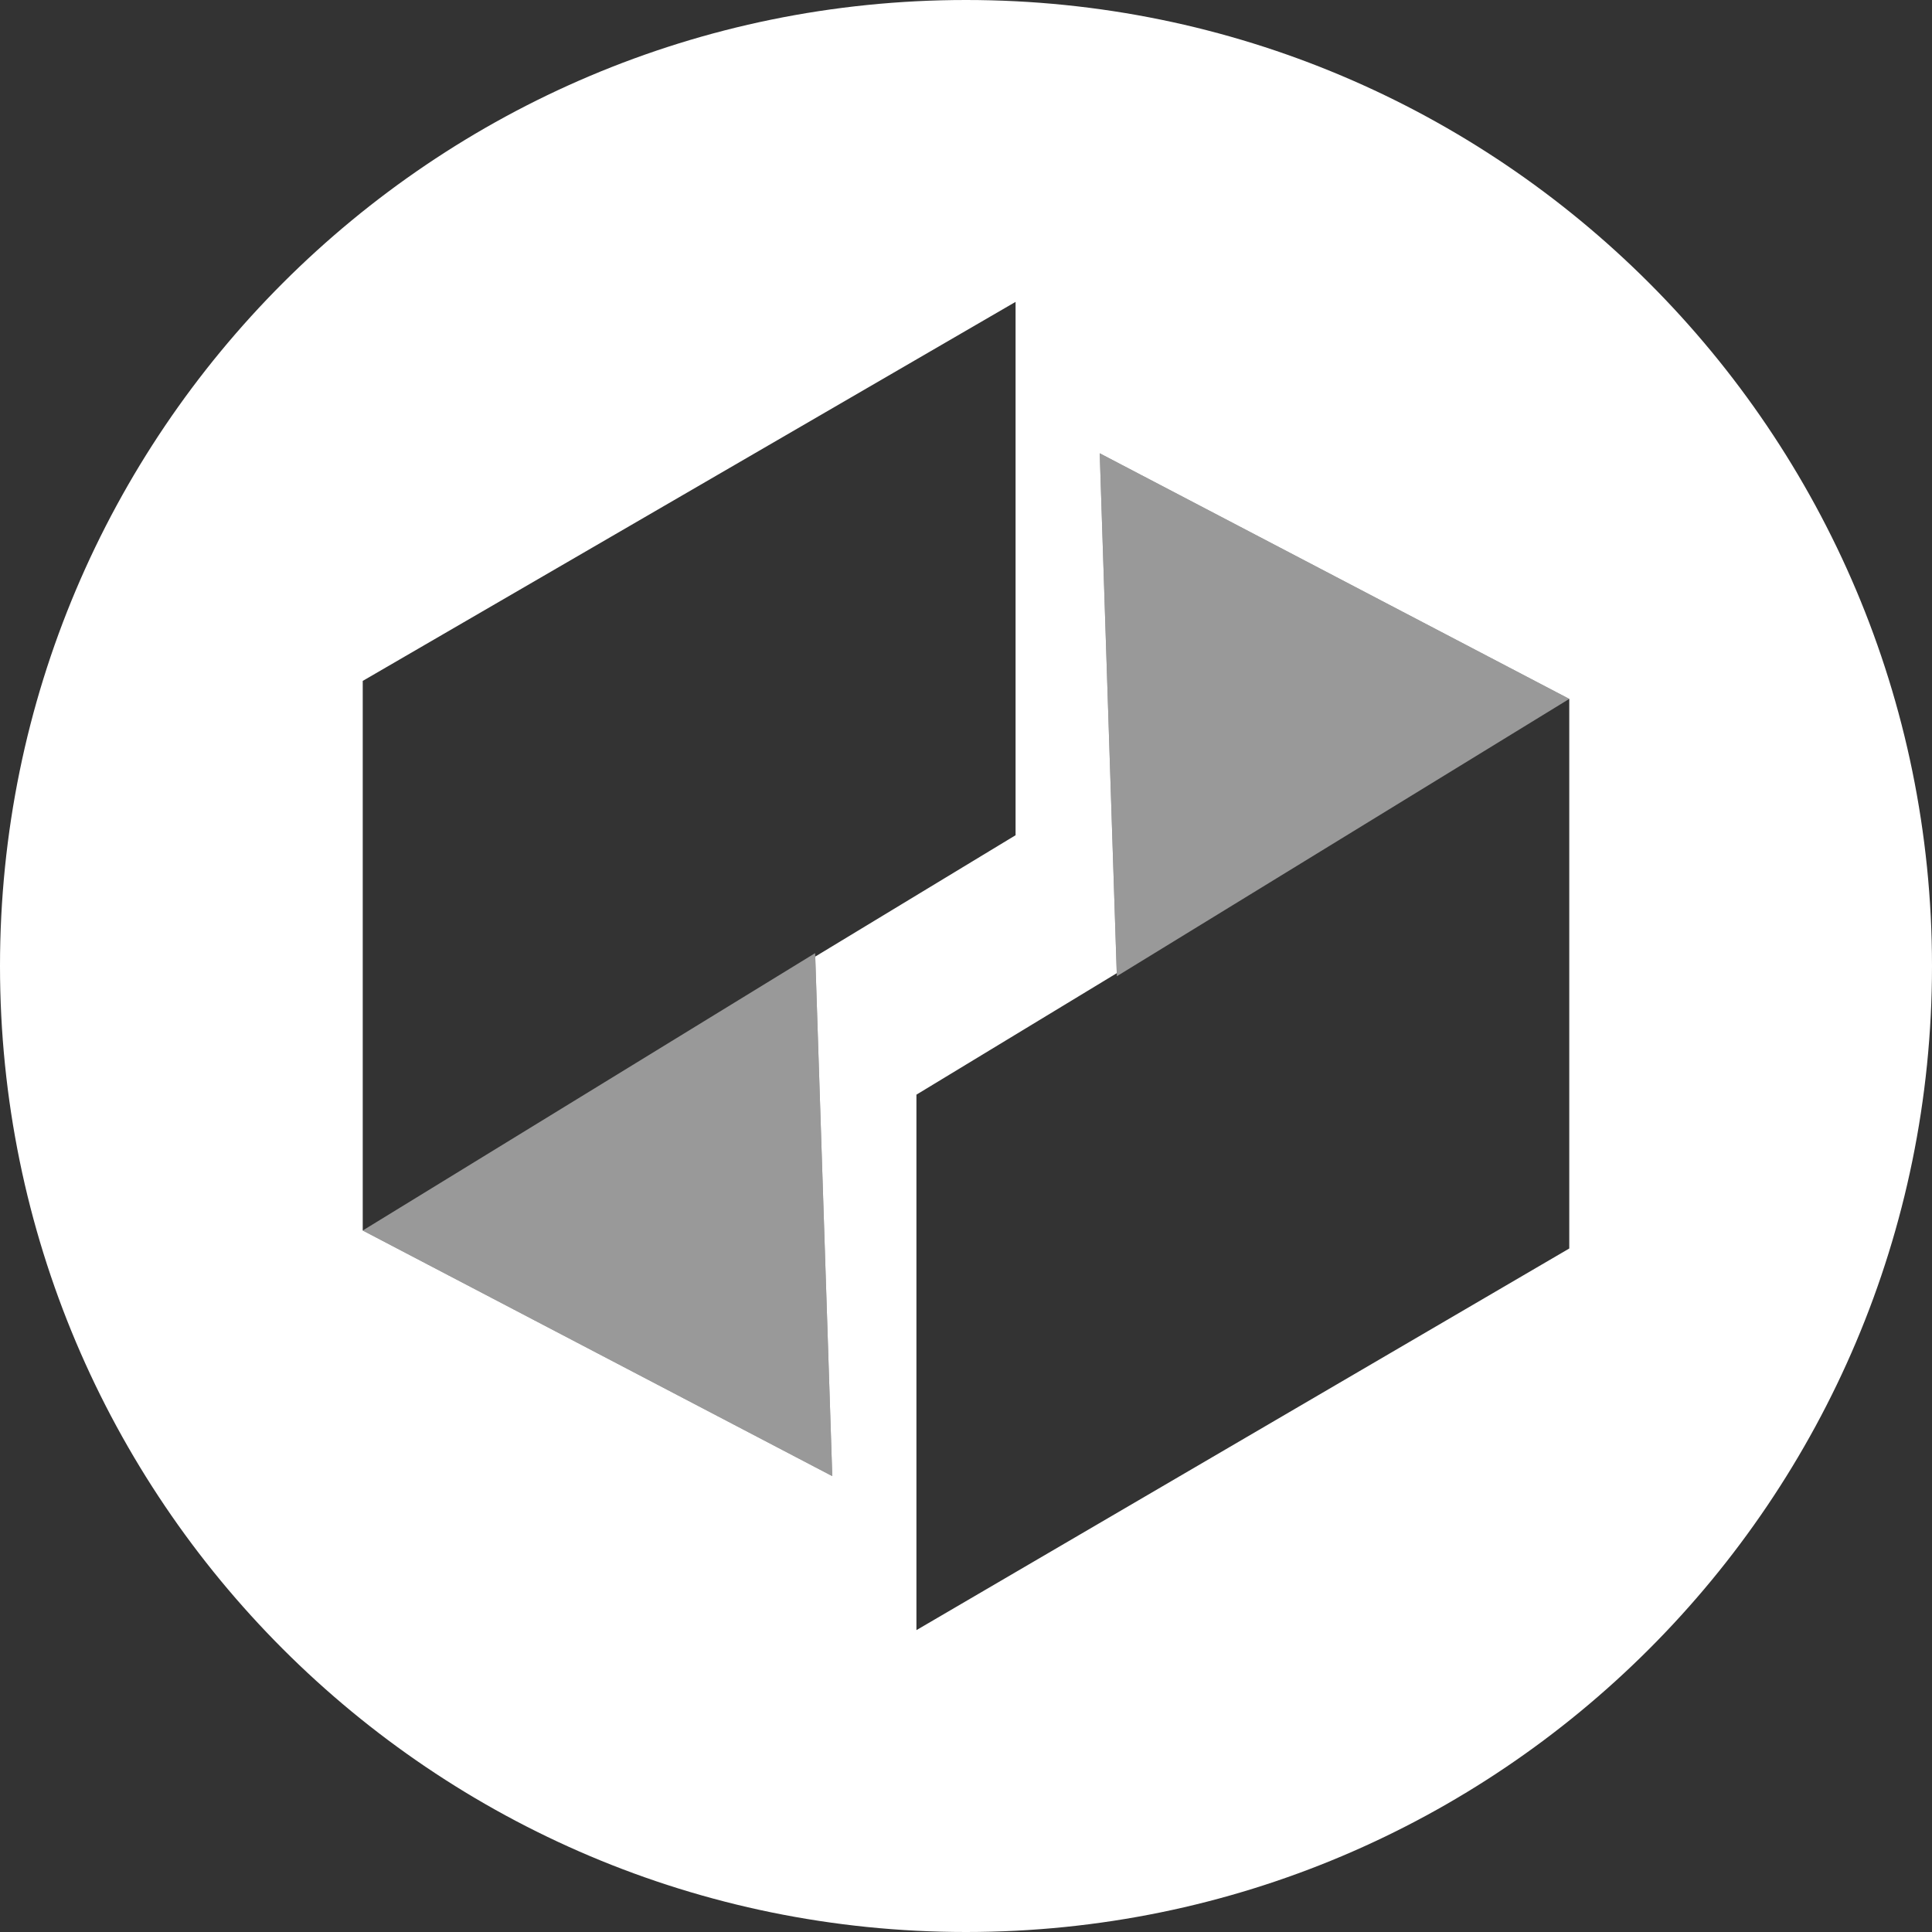
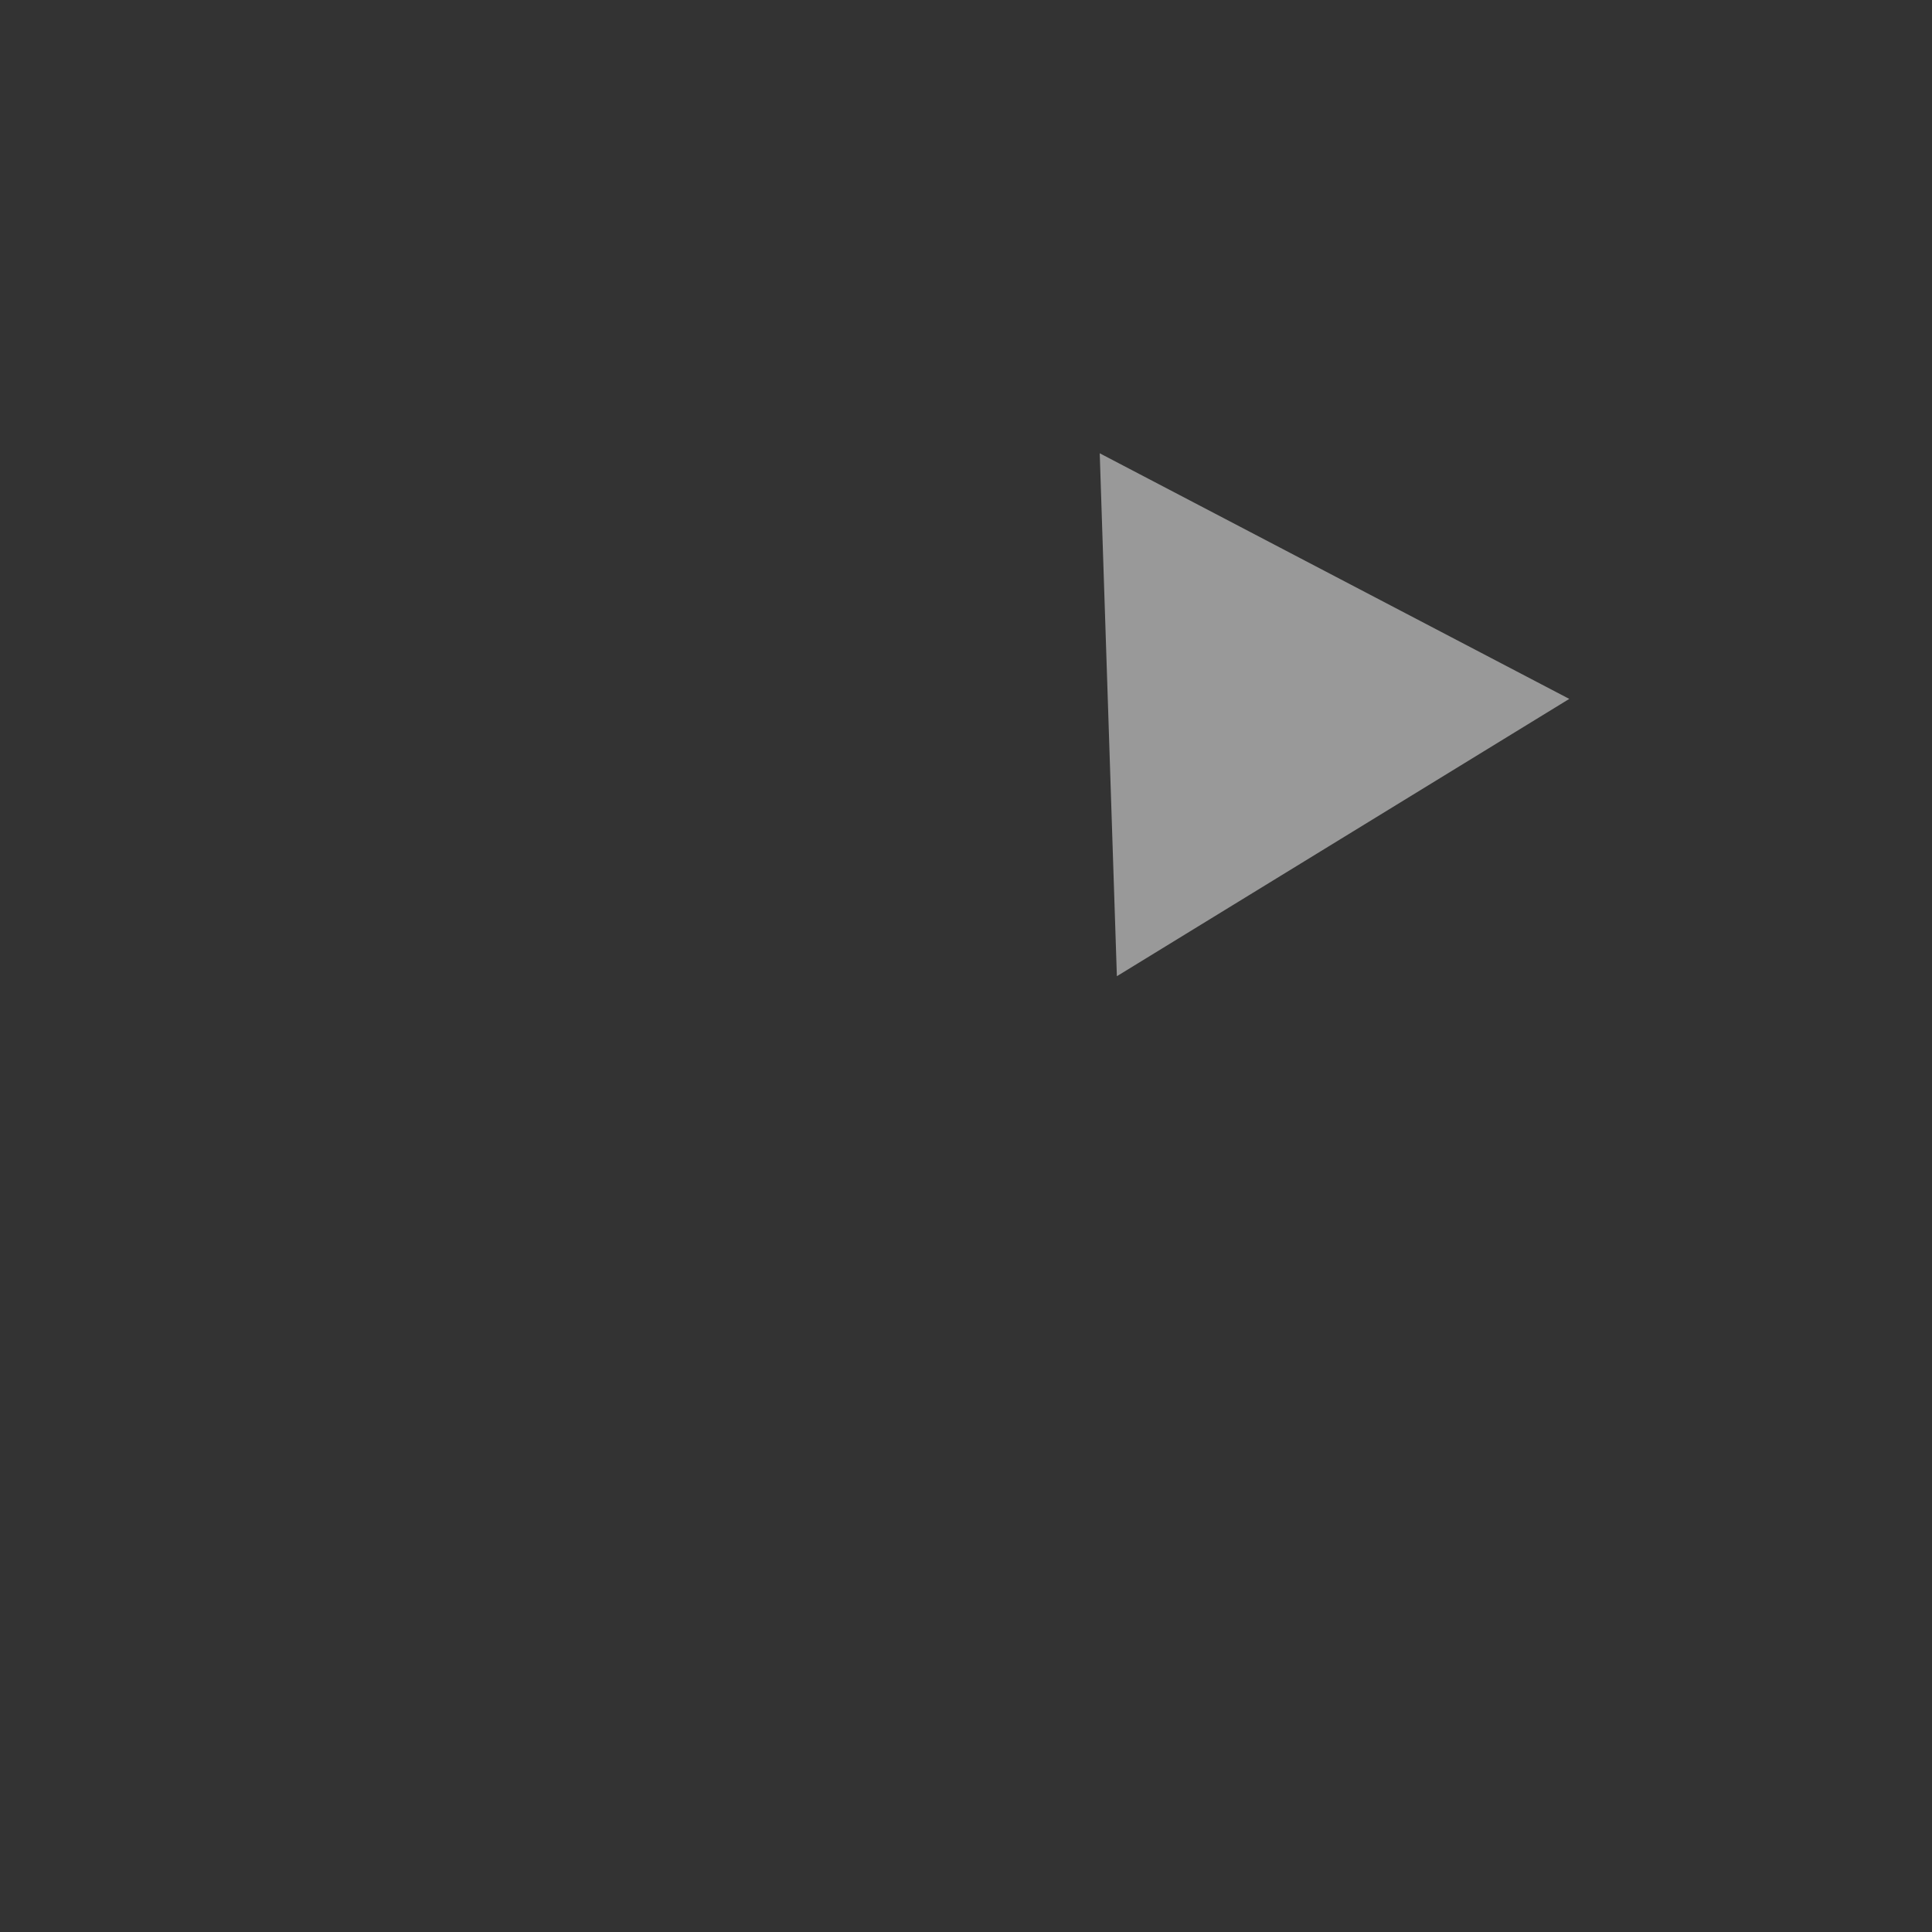
<svg xmlns="http://www.w3.org/2000/svg" width="32" height="32" viewBox="0 0 32 32">
  <rect x="0" y="0" width="32" height="32" fill="#333333" stroke="none" />
  <g fill="#FFF" fill-rule="evenodd">
-     <path d="M13.503,15.844 L16.821,13.834 L16.821,5 L6.008,11.278 L6.008,20.381 L13.785,24.449 L13.503,15.844 Z M18.497,16.119 L15.179,18.131 L15.179,27 L25.992,20.679 L25.992,11.576 L18.215,7.508 L18.497,16.119 Z M16,32 C7.163,32 0,24.837 0,16 C0,7.163 7.163,0 16,0 C24.837,0 32,7.163 32,16 C32,24.837 24.837,32 16,32 Z" />
-     <path fill-opacity=".5" fill-rule="nonzero" d="M18.215,7.508 L25.992,11.576 L18.499,16.169 L18.215,7.508 Z M13.785,24.449 L6.008,20.381 L13.501,15.787 L13.785,24.449 Z" />
+     <path fill-opacity=".5" fill-rule="nonzero" d="M18.215,7.508 L25.992,11.576 L18.499,16.169 L18.215,7.508 Z M13.785,24.449 L13.501,15.787 L13.785,24.449 Z" />
  </g>
</svg>